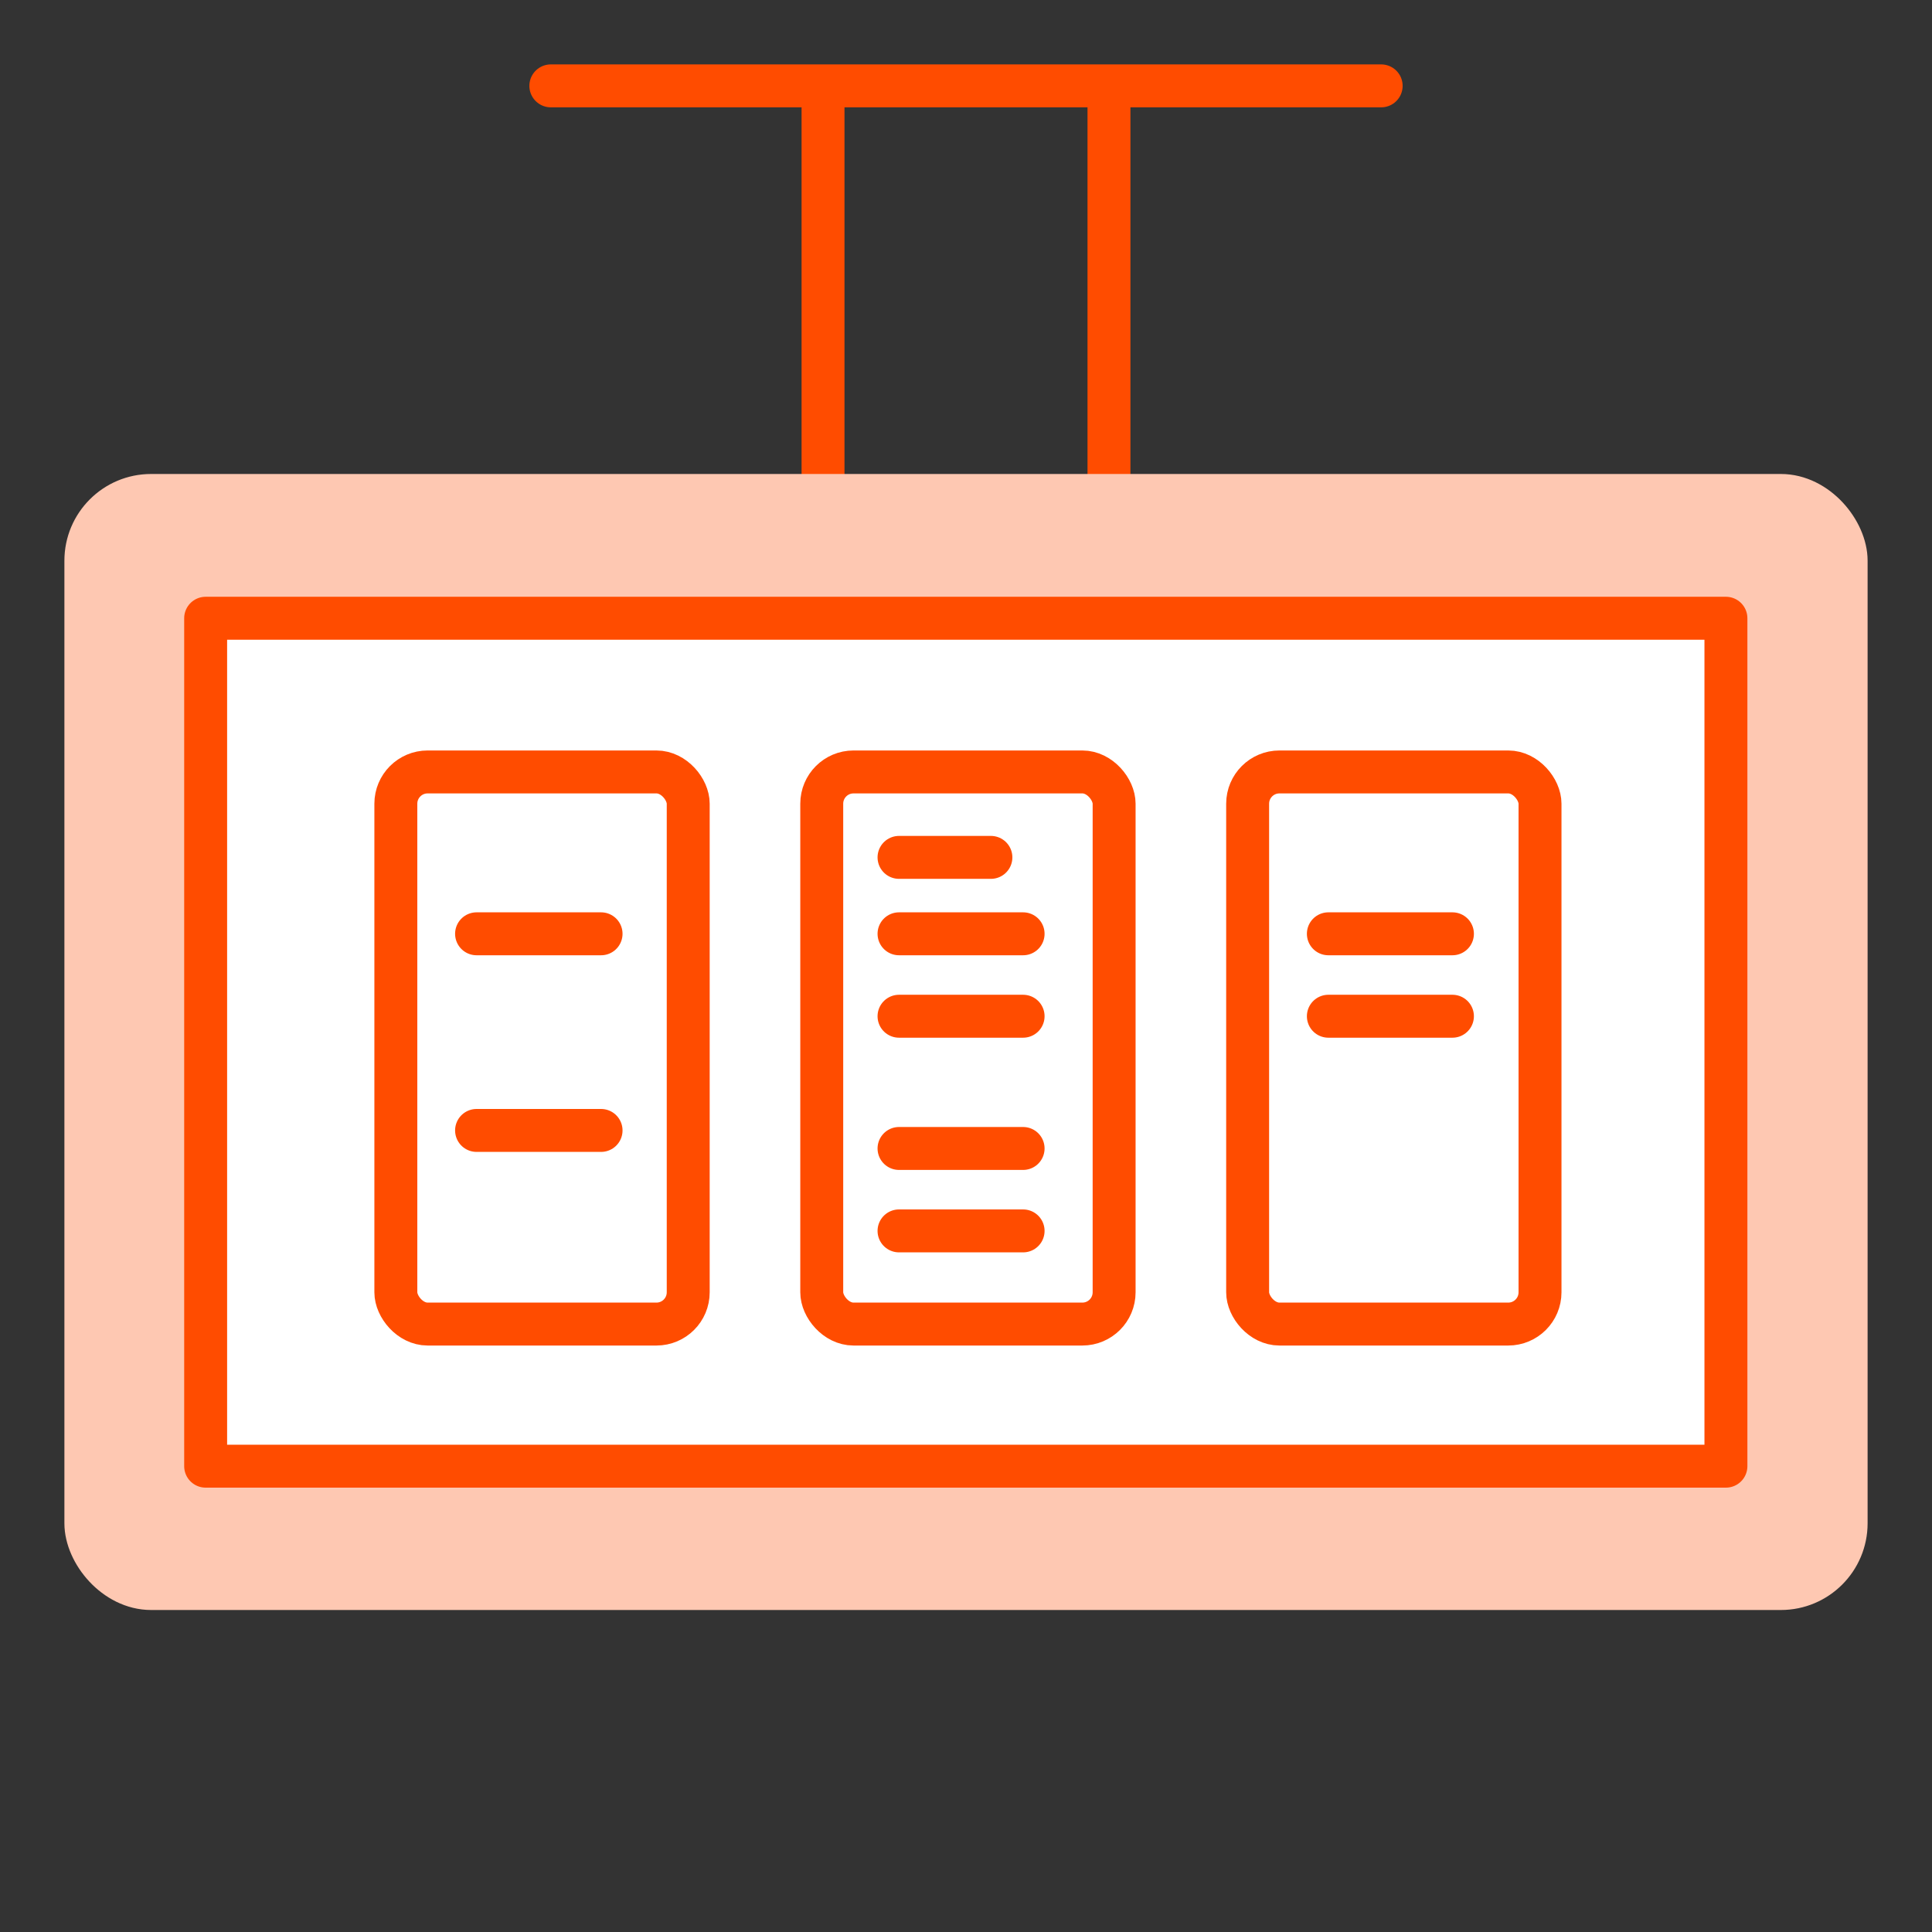
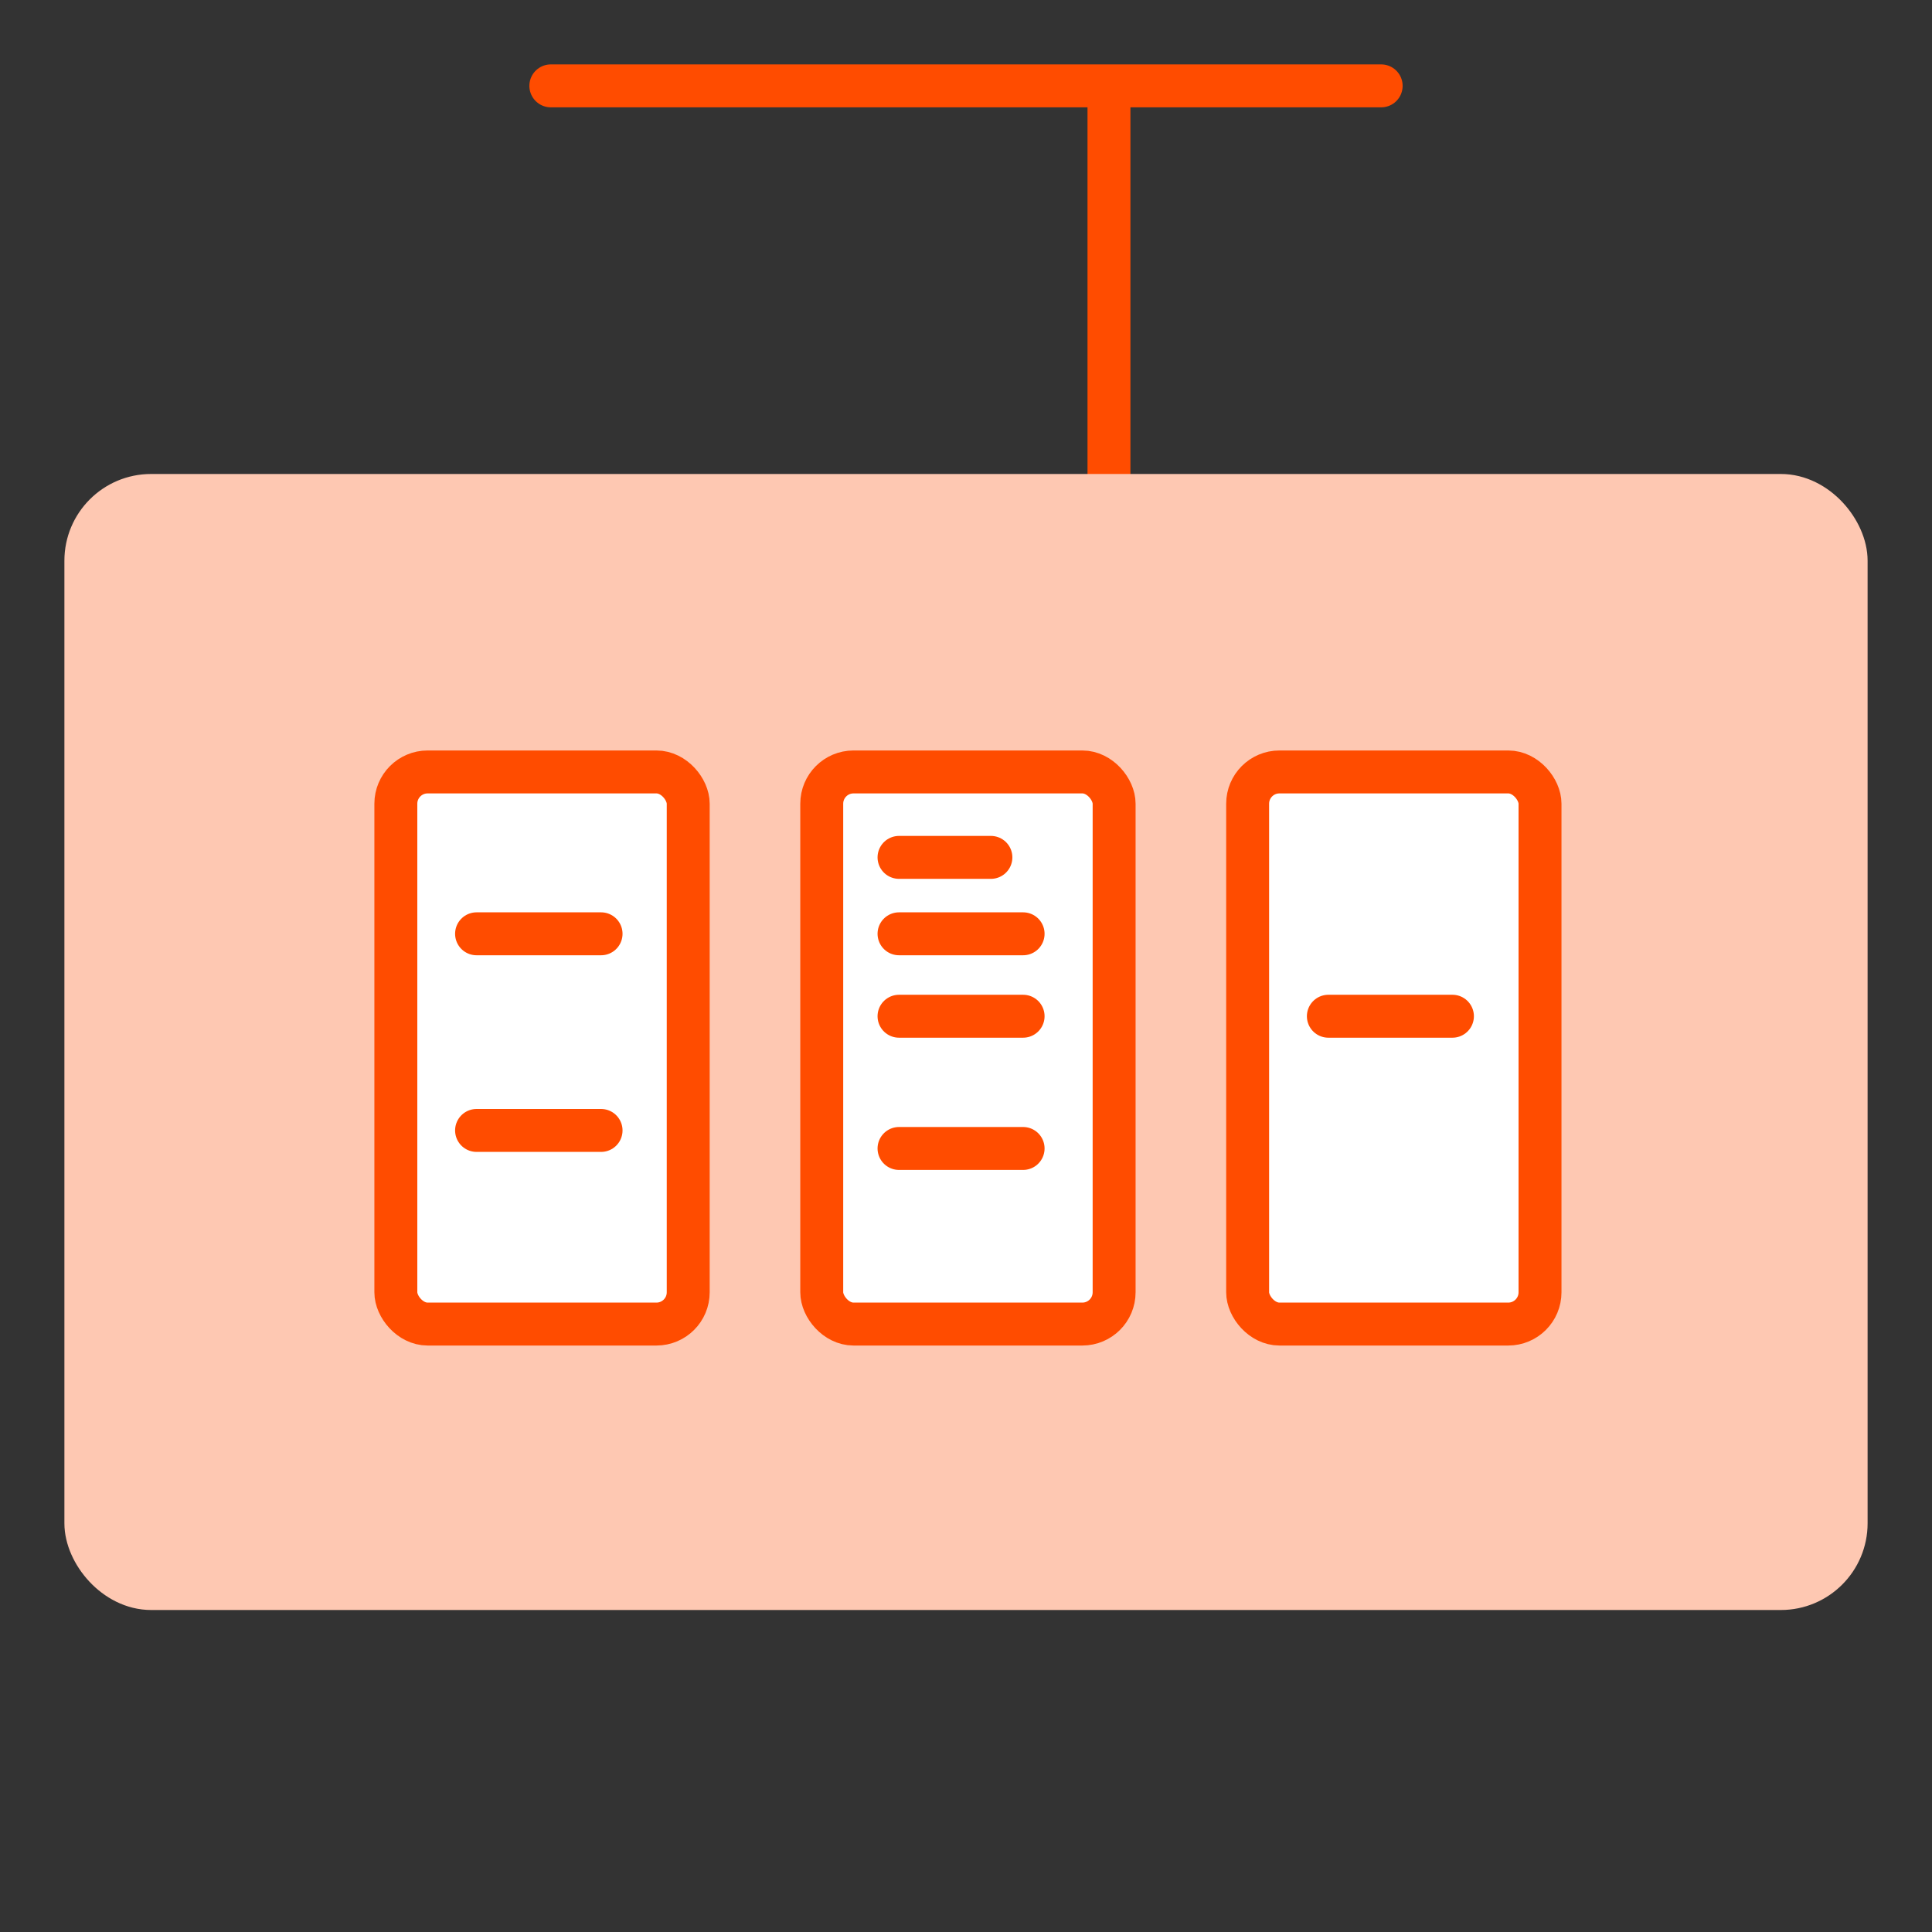
<svg xmlns="http://www.w3.org/2000/svg" width="90px" height="90px" viewBox="0 0 45 45">
  <rect x="0" y="0" width="45" height="45" fill="#333333" stroke="none" />
  <g>
    <g>
-       <line x1="19.17" y1="11.33" x2="19.17" y2="2.33" fill="#fff" stroke="#ff4c00" stroke-linecap="round" stroke-linejoin="round" class="stroke" />
      <line x1="25.83" y1="11.33" x2="25.83" y2="2.33" fill="#fff" stroke="#ff4c00" stroke-linecap="round" stroke-linejoin="round" class="stroke" />
    </g>
    <line x1="12.83" y1="2" x2="32.17" y2="2" fill="#fff" stroke="#ff4c00" stroke-linecap="round" stroke-linejoin="round" class="stroke" />
    <g>
      <rect x="2" y="11.54" width="41" height="25.46" rx="1.52" fill="#FEC8B2" stroke="#FEC8B2" stroke-linecap="round" stroke-linejoin="round" class="filled-dark" />
-       <rect x="4.79" y="14.4" width="35.41" height="19.75" fill="#fff" stroke="#ff4c00" stroke-linecap="round" stroke-linejoin="round" class="stroke" />
      <line x1="11.1" y1="19.97" x2="13.25" y2="19.97" fill="#fff" stroke="#ff4c00" stroke-linecap="round" stroke-linejoin="round" class="stroke" />
      <rect x="9.22" y="17.98" width="6.81" height="12.86" rx="0.74" fill="#fff" stroke="#ff4c00" stroke-linecap="round" stroke-linejoin="round" class="stroke" />
      <line x1="11.1" y1="21.75" x2="14" y2="21.75" fill="#fff" stroke="#ff4c00" stroke-linecap="round" stroke-linejoin="round" class="stroke" />
      <rect x="19.14" y="17.98" width="6.81" height="12.86" rx="0.74" fill="#fff" stroke="#ff4c00" stroke-linecap="round" stroke-linejoin="round" class="stroke" />
      <rect x="29.06" y="17.98" width="6.81" height="12.86" rx="0.74" fill="#fff" stroke="#ff4c00" stroke-linecap="round" stroke-linejoin="round" class="stroke" />
      <line x1="11.1" y1="26.33" x2="14" y2="26.33" fill="#fff" stroke="#ff4c00" stroke-linecap="round" stroke-linejoin="round" class="stroke" />
      <line x1="20.94" y1="19.97" x2="23.08" y2="19.97" fill="#fff" stroke="#ff4c00" stroke-linecap="round" stroke-linejoin="round" class="stroke" />
      <line x1="20.94" y1="21.75" x2="23.83" y2="21.75" fill="#fff" stroke="#ff4c00" stroke-linecap="round" stroke-linejoin="round" class="stroke" />
      <line x1="20.94" y1="23.67" x2="23.83" y2="23.67" fill="#fff" stroke="#ff4c00" stroke-linecap="round" stroke-linejoin="round" class="stroke" />
-       <line x1="30.94" y1="21.75" x2="33.83" y2="21.75" fill="#fff" stroke="#ff4c00" stroke-linecap="round" stroke-linejoin="round" class="stroke" />
      <line x1="30.94" y1="23.67" x2="33.83" y2="23.67" fill="#fff" stroke="#ff4c00" stroke-linecap="round" stroke-linejoin="round" class="stroke" />
      <line x1="20.94" y1="26.75" x2="23.83" y2="26.75" fill="#fff" stroke="#ff4c00" stroke-linecap="round" stroke-linejoin="round" class="stroke" />
-       <line x1="20.94" y1="28.67" x2="23.83" y2="28.67" fill="#fff" stroke="#ff4c00" stroke-linecap="round" stroke-linejoin="round" class="stroke" />
    </g>
  </g>
</svg>